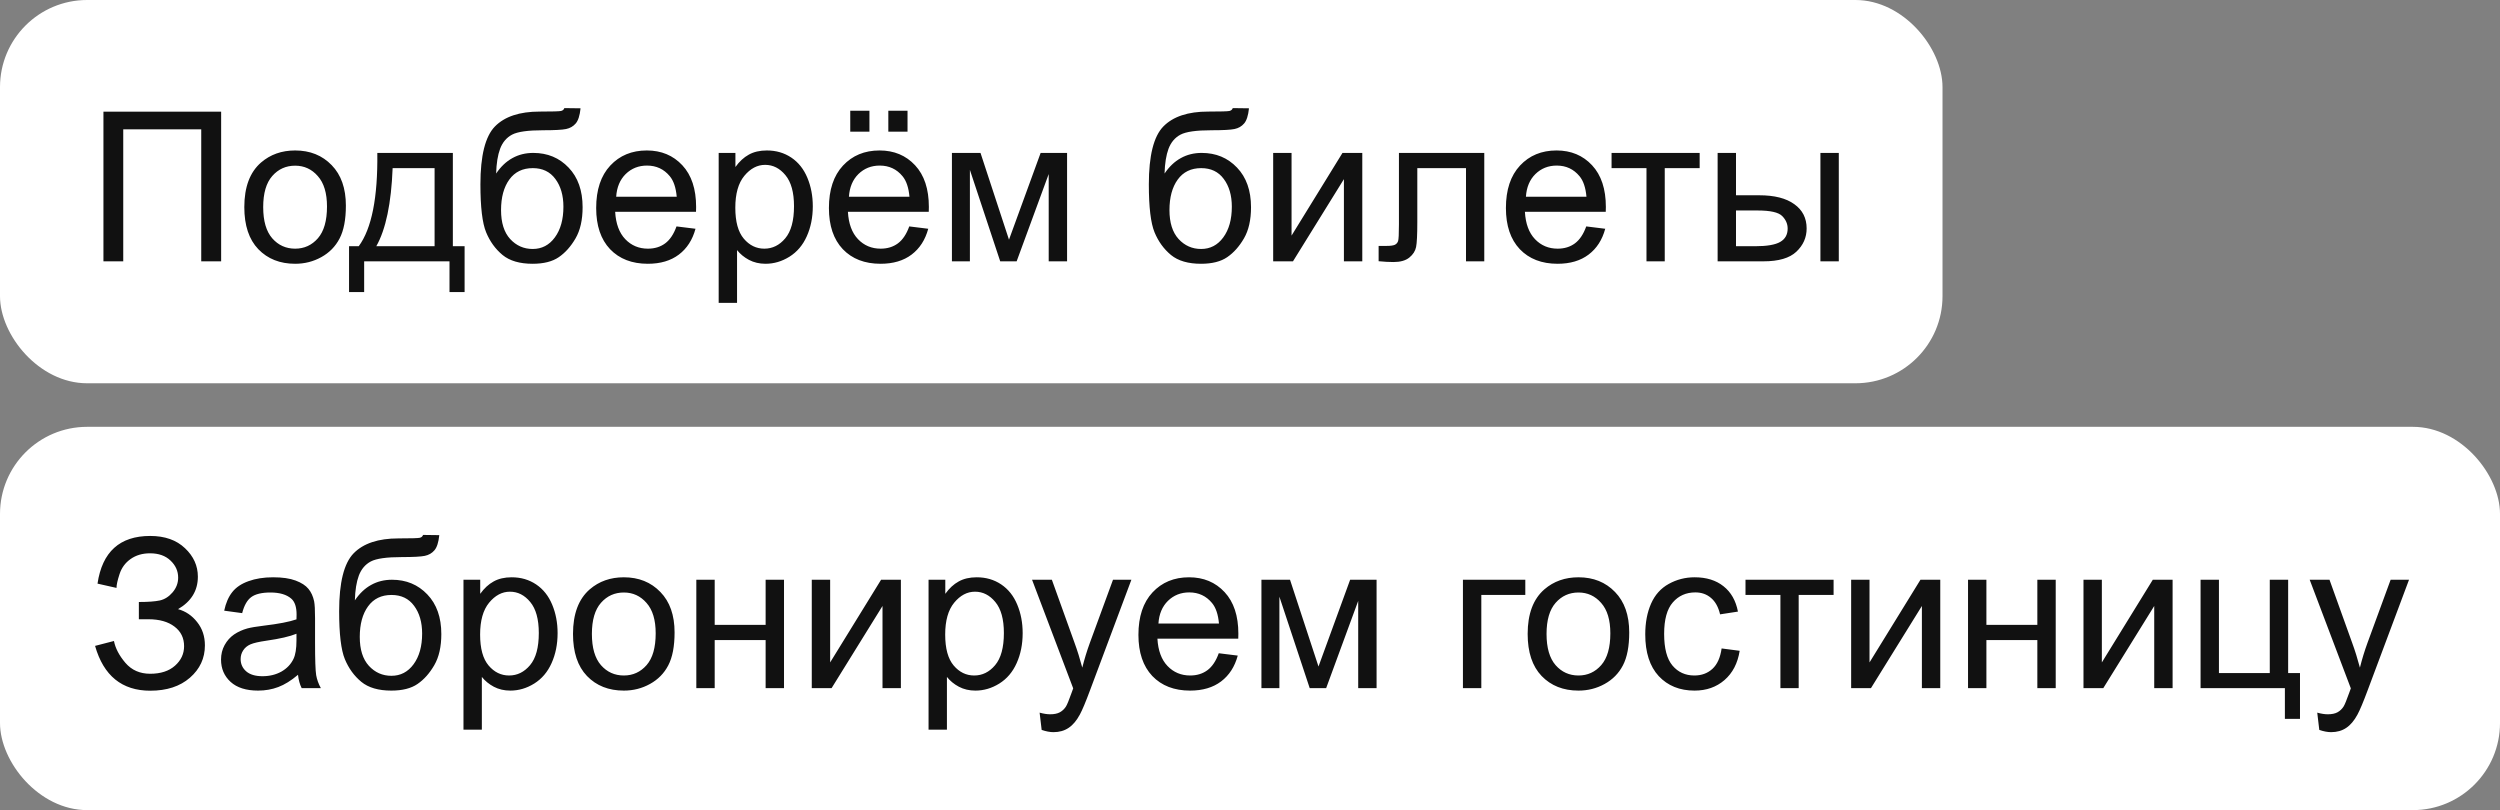
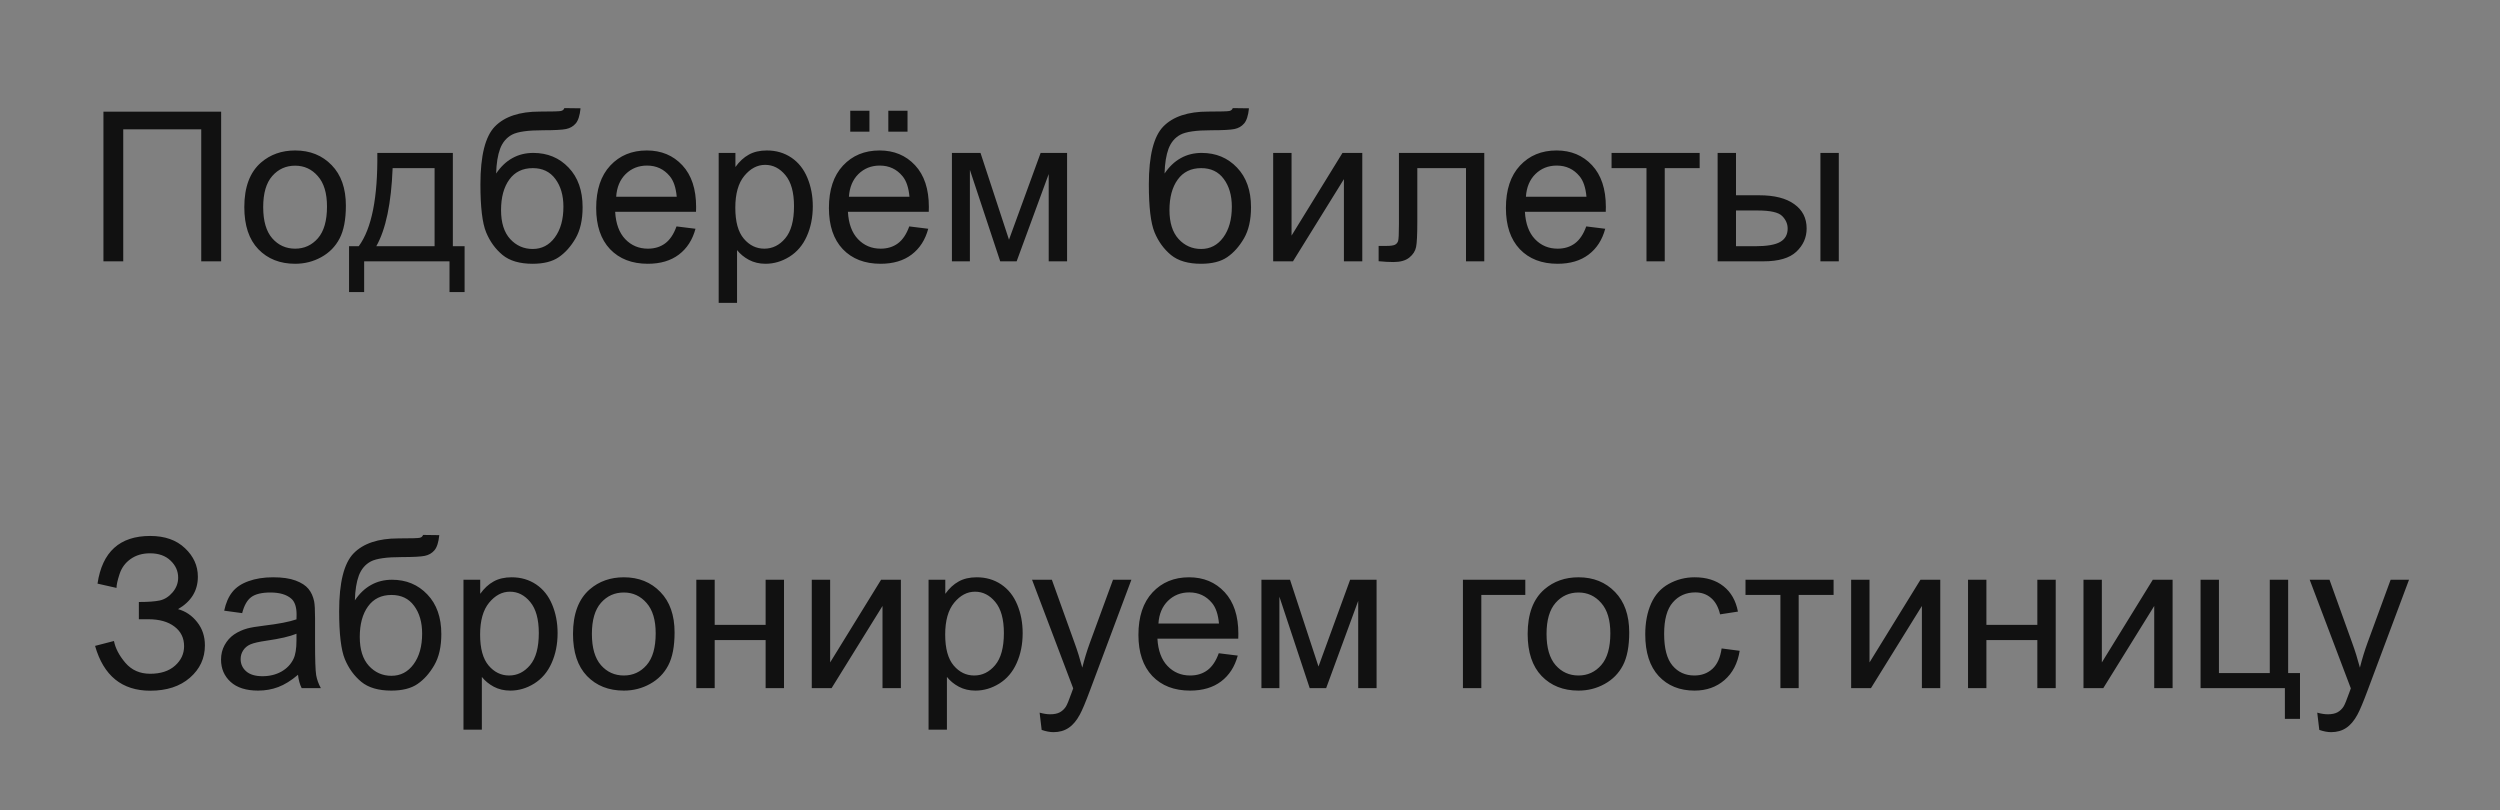
<svg xmlns="http://www.w3.org/2000/svg" width="287" height="93" viewBox="0 0 287 93" fill="none">
  <rect x="0" y="0" width="287" height="93" fill="#808080" stroke="none" />
-   <rect width="223" height="44" rx="10" fill="white" />
  <path d="M11.875 12.82H25.387V30H23.102V14.848H14.148V30H11.875V12.82ZM28.047 23.777C28.047 21.473 28.688 19.766 29.969 18.656C31.039 17.734 32.344 17.273 33.883 17.273C35.594 17.273 36.992 17.836 38.078 18.961C39.164 20.078 39.707 21.625 39.707 23.602C39.707 25.203 39.465 26.465 38.98 27.387C38.504 28.301 37.805 29.012 36.883 29.52C35.969 30.027 34.969 30.281 33.883 30.281C32.141 30.281 30.73 29.723 29.652 28.605C28.582 27.488 28.047 25.879 28.047 23.777ZM30.215 23.777C30.215 25.371 30.562 26.566 31.258 27.363C31.953 28.152 32.828 28.547 33.883 28.547C34.93 28.547 35.801 28.148 36.496 27.352C37.191 26.555 37.539 25.34 37.539 23.707C37.539 22.168 37.188 21.004 36.484 20.215C35.789 19.418 34.922 19.02 33.883 19.02C32.828 19.02 31.953 19.414 31.258 20.203C30.562 20.992 30.215 22.184 30.215 23.777ZM43.316 17.555H51.988V28.266H53.336V33.527H51.602V30H41.805V33.527H40.07V28.266H41.184C42.668 26.25 43.379 22.68 43.316 17.555ZM45.074 19.301C44.918 23.34 44.293 26.328 43.199 28.266H49.891V19.301H45.074ZM64.785 12.41L66.648 12.434C66.562 13.27 66.375 13.852 66.086 14.18C65.805 14.508 65.438 14.719 64.984 14.812C64.539 14.906 63.66 14.953 62.348 14.953C60.605 14.953 59.418 15.121 58.785 15.457C58.152 15.793 57.695 16.332 57.414 17.074C57.141 17.809 56.988 18.758 56.957 19.922C57.488 19.133 58.109 18.543 58.82 18.152C59.531 17.754 60.332 17.555 61.223 17.555C62.855 17.555 64.207 18.117 65.277 19.242C66.348 20.359 66.883 21.875 66.883 23.789C66.883 25.242 66.613 26.434 66.074 27.363C65.535 28.293 64.894 29.012 64.152 29.52C63.418 30.027 62.414 30.281 61.141 30.281C59.664 30.281 58.516 29.945 57.695 29.273C56.875 28.594 56.246 27.727 55.809 26.672C55.371 25.617 55.152 23.781 55.152 21.164C55.152 17.875 55.707 15.66 56.816 14.52C57.934 13.379 59.648 12.809 61.961 12.809C63.398 12.809 64.215 12.785 64.41 12.738C64.606 12.691 64.731 12.582 64.785 12.41ZM64.68 23.73C64.68 22.434 64.371 21.371 63.754 20.543C63.145 19.715 62.281 19.301 61.164 19.301C60 19.301 59.102 19.738 58.469 20.613C57.836 21.488 57.52 22.656 57.52 24.117C57.52 25.562 57.867 26.668 58.562 27.434C59.266 28.199 60.129 28.582 61.152 28.582C62.199 28.582 63.047 28.141 63.695 27.258C64.352 26.367 64.68 25.191 64.68 23.73ZM77.664 25.992L79.844 26.262C79.5 27.535 78.863 28.523 77.934 29.227C77.004 29.93 75.816 30.281 74.371 30.281C72.551 30.281 71.106 29.723 70.035 28.605C68.973 27.48 68.441 25.906 68.441 23.883C68.441 21.789 68.981 20.164 70.059 19.008C71.137 17.852 72.535 17.273 74.254 17.273C75.918 17.273 77.277 17.84 78.332 18.973C79.387 20.105 79.914 21.699 79.914 23.754C79.914 23.879 79.91 24.066 79.902 24.316H70.621C70.699 25.684 71.086 26.73 71.781 27.457C72.477 28.184 73.344 28.547 74.383 28.547C75.156 28.547 75.816 28.344 76.363 27.938C76.91 27.531 77.344 26.883 77.664 25.992ZM70.738 22.582H77.688C77.594 21.535 77.328 20.75 76.891 20.227C76.219 19.414 75.348 19.008 74.277 19.008C73.309 19.008 72.492 19.332 71.828 19.98C71.172 20.629 70.809 21.496 70.738 22.582ZM82.504 34.77V17.555H84.426V19.172C84.879 18.539 85.391 18.066 85.961 17.754C86.531 17.434 87.223 17.273 88.035 17.273C89.098 17.273 90.035 17.547 90.848 18.094C91.66 18.641 92.273 19.414 92.688 20.414C93.102 21.406 93.309 22.496 93.309 23.684C93.309 24.957 93.078 26.105 92.617 27.129C92.164 28.145 91.5 28.926 90.625 29.473C89.758 30.012 88.844 30.281 87.883 30.281C87.18 30.281 86.547 30.133 85.984 29.836C85.43 29.539 84.973 29.164 84.613 28.711V34.77H82.504ZM84.414 23.848C84.414 25.449 84.738 26.633 85.387 27.398C86.035 28.164 86.82 28.547 87.742 28.547C88.68 28.547 89.481 28.152 90.144 27.363C90.816 26.566 91.152 25.336 91.152 23.672C91.152 22.086 90.824 20.898 90.168 20.109C89.519 19.32 88.742 18.926 87.836 18.926C86.938 18.926 86.141 19.348 85.445 20.191C84.758 21.027 84.414 22.246 84.414 23.848ZM104.383 25.992L106.562 26.262C106.219 27.535 105.582 28.523 104.652 29.227C103.723 29.93 102.535 30.281 101.09 30.281C99.269 30.281 97.824 29.723 96.754 28.605C95.691 27.48 95.16 25.906 95.16 23.883C95.16 21.789 95.699 20.164 96.777 19.008C97.856 17.852 99.254 17.273 100.973 17.273C102.637 17.273 103.996 17.84 105.051 18.973C106.105 20.105 106.633 21.699 106.633 23.754C106.633 23.879 106.629 24.066 106.621 24.316H97.34C97.418 25.684 97.805 26.73 98.5 27.457C99.195 28.184 100.062 28.547 101.102 28.547C101.875 28.547 102.535 28.344 103.082 27.938C103.629 27.531 104.062 26.883 104.383 25.992ZM97.457 22.582H104.406C104.312 21.535 104.047 20.75 103.609 20.227C102.938 19.414 102.066 19.008 100.996 19.008C100.027 19.008 99.211 19.332 98.547 19.98C97.891 20.629 97.527 21.496 97.457 22.582ZM97.609 15.117V12.715H99.812V15.117H97.609ZM101.98 15.117V12.715H104.184V15.117H101.98ZM109.281 17.555H112.562L115.832 27.516L119.465 17.555H122.5V30H120.391V19.98L116.711 30H114.824L111.344 19.5V30H109.281V17.555ZM141.52 12.41L143.383 12.434C143.297 13.27 143.109 13.852 142.82 14.18C142.539 14.508 142.172 14.719 141.719 14.812C141.273 14.906 140.395 14.953 139.082 14.953C137.34 14.953 136.152 15.121 135.52 15.457C134.887 15.793 134.43 16.332 134.148 17.074C133.875 17.809 133.723 18.758 133.691 19.922C134.223 19.133 134.844 18.543 135.555 18.152C136.266 17.754 137.066 17.555 137.957 17.555C139.59 17.555 140.941 18.117 142.012 19.242C143.082 20.359 143.617 21.875 143.617 23.789C143.617 25.242 143.348 26.434 142.809 27.363C142.27 28.293 141.629 29.012 140.887 29.52C140.152 30.027 139.148 30.281 137.875 30.281C136.398 30.281 135.25 29.945 134.43 29.273C133.609 28.594 132.98 27.727 132.543 26.672C132.105 25.617 131.887 23.781 131.887 21.164C131.887 17.875 132.441 15.66 133.551 14.52C134.668 13.379 136.383 12.809 138.695 12.809C140.133 12.809 140.949 12.785 141.145 12.738C141.34 12.691 141.465 12.582 141.52 12.41ZM141.414 23.73C141.414 22.434 141.105 21.371 140.488 20.543C139.879 19.715 139.016 19.301 137.898 19.301C136.734 19.301 135.836 19.738 135.203 20.613C134.57 21.488 134.254 22.656 134.254 24.117C134.254 25.562 134.602 26.668 135.297 27.434C136 28.199 136.863 28.582 137.887 28.582C138.934 28.582 139.781 28.141 140.43 27.258C141.086 26.367 141.414 25.191 141.414 23.73ZM146.16 17.555H148.27V27.047L154.117 17.555H156.391V30H154.281V20.566L148.434 30H146.16V17.555ZM160.598 17.555H170.395V30H168.297V19.301H162.707V25.5C162.707 26.945 162.66 27.898 162.566 28.359C162.473 28.82 162.215 29.223 161.793 29.566C161.371 29.91 160.762 30.082 159.965 30.082C159.473 30.082 158.906 30.051 158.266 29.988V28.23H159.191C159.629 28.23 159.941 28.188 160.129 28.102C160.316 28.008 160.441 27.863 160.504 27.668C160.566 27.473 160.598 26.836 160.598 25.758V17.555ZM182.102 25.992L184.281 26.262C183.938 27.535 183.301 28.523 182.371 29.227C181.441 29.93 180.254 30.281 178.809 30.281C176.988 30.281 175.543 29.723 174.473 28.605C173.41 27.48 172.879 25.906 172.879 23.883C172.879 21.789 173.418 20.164 174.496 19.008C175.574 17.852 176.973 17.273 178.691 17.273C180.355 17.273 181.715 17.84 182.77 18.973C183.824 20.105 184.352 21.699 184.352 23.754C184.352 23.879 184.348 24.066 184.34 24.316H175.059C175.137 25.684 175.523 26.73 176.219 27.457C176.914 28.184 177.781 28.547 178.82 28.547C179.594 28.547 180.254 28.344 180.801 27.938C181.348 27.531 181.781 26.883 182.102 25.992ZM175.176 22.582H182.125C182.031 21.535 181.766 20.75 181.328 20.227C180.656 19.414 179.785 19.008 178.715 19.008C177.746 19.008 176.93 19.332 176.266 19.98C175.609 20.629 175.246 21.496 175.176 22.582ZM185.008 17.555H195.121V19.301H191.113V30H189.016V19.301H185.008V17.555ZM208.984 17.555H211.094V30H208.984V17.555ZM197.184 17.555H199.293V22.418H201.965C203.707 22.418 205.047 22.758 205.984 23.438C206.93 24.109 207.402 25.039 207.402 26.227C207.402 27.266 207.008 28.156 206.219 28.898C205.438 29.633 204.184 30 202.457 30H197.184V17.555ZM199.293 28.266H201.508C202.844 28.266 203.797 28.102 204.367 27.773C204.938 27.445 205.223 26.934 205.223 26.238C205.223 25.699 205.012 25.219 204.59 24.797C204.168 24.375 203.234 24.164 201.789 24.164H199.293V28.266Z" fill="#111111" />
-   <rect y="49" width="287" height="44" rx="10" fill="white" />
  <path d="M10.914 74.148L13.082 73.586C13.246 74.422 13.684 75.258 14.395 76.094C15.113 76.93 16.062 77.348 17.242 77.348C18.445 77.348 19.395 77.039 20.09 76.422C20.785 75.805 21.133 75.059 21.133 74.184C21.133 73.238 20.766 72.488 20.031 71.934C19.297 71.371 18.297 71.09 17.031 71.09H15.941V69.109C16.988 69.109 17.789 69.051 18.344 68.934C18.898 68.809 19.387 68.5 19.809 68.008C20.238 67.508 20.453 66.941 20.453 66.309C20.453 65.559 20.16 64.906 19.574 64.352C18.996 63.797 18.211 63.52 17.219 63.52C16.352 63.52 15.609 63.738 14.992 64.176C14.383 64.606 13.961 65.18 13.727 65.898C13.492 66.609 13.375 67.141 13.375 67.492L11.195 67C11.734 63.352 13.75 61.527 17.242 61.527C18.922 61.527 20.254 61.996 21.238 62.934C22.223 63.863 22.715 64.953 22.715 66.203C22.715 67.805 21.957 69.047 20.441 69.93C21.316 70.172 22.047 70.668 22.633 71.418C23.227 72.16 23.523 73.051 23.523 74.09C23.523 75.566 22.949 76.805 21.801 77.805C20.66 78.797 19.145 79.293 17.254 79.293C14.004 79.293 11.891 77.578 10.914 74.148ZM34.211 77.465C33.43 78.129 32.676 78.598 31.949 78.871C31.23 79.144 30.457 79.281 29.629 79.281C28.262 79.281 27.211 78.949 26.477 78.285C25.742 77.613 25.375 76.758 25.375 75.719C25.375 75.109 25.512 74.555 25.785 74.055C26.066 73.547 26.43 73.141 26.875 72.836C27.328 72.531 27.836 72.301 28.398 72.144C28.812 72.035 29.438 71.93 30.273 71.828C31.977 71.625 33.23 71.383 34.035 71.102C34.043 70.812 34.047 70.629 34.047 70.551C34.047 69.691 33.848 69.086 33.449 68.734C32.91 68.258 32.109 68.019 31.047 68.019C30.055 68.019 29.32 68.195 28.844 68.547C28.375 68.891 28.027 69.504 27.801 70.387L25.738 70.106C25.926 69.223 26.234 68.512 26.664 67.973C27.094 67.426 27.715 67.008 28.527 66.719C29.34 66.422 30.281 66.273 31.352 66.273C32.414 66.273 33.277 66.398 33.941 66.648C34.605 66.898 35.094 67.215 35.406 67.598C35.719 67.973 35.938 68.449 36.062 69.027C36.133 69.387 36.168 70.035 36.168 70.973V73.785C36.168 75.746 36.211 76.988 36.297 77.512C36.391 78.027 36.57 78.523 36.836 79H34.633C34.414 78.562 34.273 78.051 34.211 77.465ZM34.035 72.754C33.27 73.066 32.121 73.332 30.59 73.551C29.723 73.676 29.109 73.816 28.75 73.973C28.391 74.129 28.113 74.359 27.918 74.664C27.723 74.961 27.625 75.293 27.625 75.66C27.625 76.223 27.836 76.691 28.258 77.066C28.688 77.441 29.312 77.629 30.133 77.629C30.945 77.629 31.668 77.453 32.301 77.102C32.934 76.742 33.398 76.254 33.695 75.637C33.922 75.16 34.035 74.457 34.035 73.527V72.754ZM48.566 61.41L50.43 61.434C50.344 62.27 50.156 62.852 49.867 63.18C49.586 63.508 49.219 63.719 48.766 63.812C48.32 63.906 47.441 63.953 46.129 63.953C44.387 63.953 43.199 64.121 42.566 64.457C41.934 64.793 41.477 65.332 41.195 66.074C40.922 66.809 40.77 67.758 40.738 68.922C41.27 68.133 41.891 67.543 42.602 67.152C43.312 66.754 44.113 66.555 45.004 66.555C46.637 66.555 47.988 67.117 49.059 68.242C50.129 69.359 50.664 70.875 50.664 72.789C50.664 74.242 50.395 75.434 49.855 76.363C49.316 77.293 48.676 78.012 47.934 78.519C47.199 79.027 46.195 79.281 44.922 79.281C43.445 79.281 42.297 78.945 41.477 78.273C40.656 77.594 40.027 76.727 39.59 75.672C39.152 74.617 38.934 72.781 38.934 70.164C38.934 66.875 39.488 64.66 40.598 63.52C41.715 62.379 43.43 61.809 45.742 61.809C47.18 61.809 47.996 61.785 48.191 61.738C48.387 61.691 48.512 61.582 48.566 61.41ZM48.461 72.731C48.461 71.434 48.152 70.371 47.535 69.543C46.926 68.715 46.062 68.301 44.945 68.301C43.781 68.301 42.883 68.738 42.25 69.613C41.617 70.488 41.301 71.656 41.301 73.117C41.301 74.562 41.648 75.668 42.344 76.434C43.047 77.199 43.91 77.582 44.934 77.582C45.98 77.582 46.828 77.141 47.477 76.258C48.133 75.367 48.461 74.191 48.461 72.731ZM53.207 83.769V66.555H55.129V68.172C55.582 67.539 56.094 67.066 56.664 66.754C57.234 66.434 57.926 66.273 58.738 66.273C59.801 66.273 60.738 66.547 61.551 67.094C62.363 67.641 62.977 68.414 63.391 69.414C63.805 70.406 64.012 71.496 64.012 72.684C64.012 73.957 63.781 75.106 63.32 76.129C62.867 77.144 62.203 77.926 61.328 78.473C60.461 79.012 59.547 79.281 58.586 79.281C57.883 79.281 57.25 79.133 56.688 78.836C56.133 78.539 55.676 78.164 55.316 77.711V83.769H53.207ZM55.117 72.848C55.117 74.449 55.441 75.633 56.09 76.398C56.738 77.164 57.523 77.547 58.445 77.547C59.383 77.547 60.184 77.152 60.848 76.363C61.52 75.566 61.855 74.336 61.855 72.672C61.855 71.086 61.527 69.898 60.871 69.109C60.223 68.32 59.445 67.926 58.539 67.926C57.641 67.926 56.844 68.348 56.148 69.191C55.461 70.027 55.117 71.246 55.117 72.848ZM65.781 72.777C65.781 70.473 66.422 68.766 67.703 67.656C68.773 66.734 70.078 66.273 71.617 66.273C73.328 66.273 74.727 66.836 75.812 67.961C76.898 69.078 77.441 70.625 77.441 72.602C77.441 74.203 77.199 75.465 76.715 76.387C76.238 77.301 75.539 78.012 74.617 78.519C73.703 79.027 72.703 79.281 71.617 79.281C69.875 79.281 68.465 78.723 67.387 77.606C66.316 76.488 65.781 74.879 65.781 72.777ZM67.949 72.777C67.949 74.371 68.297 75.566 68.992 76.363C69.688 77.152 70.562 77.547 71.617 77.547C72.664 77.547 73.535 77.148 74.231 76.352C74.926 75.555 75.273 74.34 75.273 72.707C75.273 71.168 74.922 70.004 74.219 69.215C73.523 68.418 72.656 68.019 71.617 68.019C70.562 68.019 69.688 68.414 68.992 69.203C68.297 69.992 67.949 71.184 67.949 72.777ZM79.938 66.555H82.047V71.734H87.894V66.555H90.004V79H87.894V73.481H82.047V79H79.938V66.555ZM93.191 66.555H95.301V76.047L101.148 66.555H103.422V79H101.312V69.566L95.465 79H93.191V66.555ZM106.598 83.769V66.555H108.52V68.172C108.973 67.539 109.484 67.066 110.055 66.754C110.625 66.434 111.316 66.273 112.129 66.273C113.191 66.273 114.129 66.547 114.941 67.094C115.754 67.641 116.367 68.414 116.781 69.414C117.195 70.406 117.402 71.496 117.402 72.684C117.402 73.957 117.172 75.106 116.711 76.129C116.258 77.144 115.594 77.926 114.719 78.473C113.852 79.012 112.938 79.281 111.977 79.281C111.273 79.281 110.641 79.133 110.078 78.836C109.523 78.539 109.066 78.164 108.707 77.711V83.769H106.598ZM108.508 72.848C108.508 74.449 108.832 75.633 109.48 76.398C110.129 77.164 110.914 77.547 111.836 77.547C112.773 77.547 113.574 77.152 114.238 76.363C114.91 75.566 115.246 74.336 115.246 72.672C115.246 71.086 114.918 69.898 114.262 69.109C113.613 68.32 112.836 67.926 111.93 67.926C111.031 67.926 110.234 68.348 109.539 69.191C108.852 70.027 108.508 71.246 108.508 72.848ZM119.582 83.793L119.348 81.812C119.809 81.938 120.211 82 120.555 82C121.023 82 121.398 81.922 121.68 81.766C121.961 81.609 122.191 81.391 122.371 81.109C122.504 80.898 122.719 80.375 123.016 79.539C123.055 79.422 123.117 79.25 123.203 79.023L118.48 66.555H120.754L123.344 73.762C123.68 74.676 123.98 75.637 124.246 76.644C124.488 75.676 124.777 74.731 125.113 73.809L127.773 66.555H129.883L125.148 79.211C124.641 80.578 124.246 81.519 123.965 82.035C123.59 82.731 123.16 83.238 122.676 83.559C122.191 83.887 121.613 84.051 120.941 84.051C120.535 84.051 120.082 83.965 119.582 83.793ZM139.914 74.992L142.094 75.262C141.75 76.535 141.113 77.523 140.184 78.227C139.254 78.93 138.066 79.281 136.621 79.281C134.801 79.281 133.355 78.723 132.285 77.606C131.223 76.481 130.691 74.906 130.691 72.883C130.691 70.789 131.23 69.164 132.309 68.008C133.387 66.852 134.785 66.273 136.504 66.273C138.168 66.273 139.527 66.84 140.582 67.973C141.637 69.106 142.164 70.699 142.164 72.754C142.164 72.879 142.16 73.066 142.152 73.316H132.871C132.949 74.684 133.336 75.731 134.031 76.457C134.727 77.184 135.594 77.547 136.633 77.547C137.406 77.547 138.066 77.344 138.613 76.938C139.16 76.531 139.594 75.883 139.914 74.992ZM132.988 71.582H139.938C139.844 70.535 139.578 69.75 139.141 69.227C138.469 68.414 137.598 68.008 136.527 68.008C135.559 68.008 134.742 68.332 134.078 68.981C133.422 69.629 133.059 70.496 132.988 71.582ZM144.812 66.555H148.094L151.363 76.516L154.996 66.555H158.031V79H155.922V68.981L152.242 79H150.355L146.875 68.5V79H144.812V66.555ZM167.945 66.555H175.105V68.301H170.055V79H167.945V66.555ZM175.375 72.777C175.375 70.473 176.016 68.766 177.297 67.656C178.367 66.734 179.672 66.273 181.211 66.273C182.922 66.273 184.32 66.836 185.406 67.961C186.492 69.078 187.035 70.625 187.035 72.602C187.035 74.203 186.793 75.465 186.309 76.387C185.832 77.301 185.133 78.012 184.211 78.519C183.297 79.027 182.297 79.281 181.211 79.281C179.469 79.281 178.059 78.723 176.98 77.606C175.91 76.488 175.375 74.879 175.375 72.777ZM177.543 72.777C177.543 74.371 177.891 75.566 178.586 76.363C179.281 77.152 180.156 77.547 181.211 77.547C182.258 77.547 183.129 77.148 183.824 76.352C184.52 75.555 184.867 74.34 184.867 72.707C184.867 71.168 184.516 70.004 183.812 69.215C183.117 68.418 182.25 68.019 181.211 68.019C180.156 68.019 179.281 68.414 178.586 69.203C177.891 69.992 177.543 71.184 177.543 72.777ZM197.641 74.441L199.715 74.711C199.488 76.141 198.906 77.262 197.969 78.074C197.039 78.879 195.895 79.281 194.535 79.281C192.832 79.281 191.461 78.727 190.422 77.617C189.391 76.5 188.875 74.902 188.875 72.824C188.875 71.481 189.098 70.305 189.543 69.297C189.988 68.289 190.664 67.535 191.57 67.035C192.484 66.527 193.477 66.273 194.547 66.273C195.898 66.273 197.004 66.617 197.863 67.305C198.723 67.984 199.273 68.953 199.516 70.211L197.465 70.527C197.27 69.691 196.922 69.062 196.422 68.641C195.93 68.219 195.332 68.008 194.629 68.008C193.566 68.008 192.703 68.391 192.039 69.156C191.375 69.914 191.043 71.117 191.043 72.766C191.043 74.438 191.363 75.652 192.004 76.41C192.645 77.168 193.48 77.547 194.512 77.547C195.34 77.547 196.031 77.293 196.586 76.785C197.141 76.277 197.492 75.496 197.641 74.441ZM200.383 66.555H210.496V68.301H206.488V79H204.391V68.301H200.383V66.555ZM212.512 66.555H214.621V76.047L220.469 66.555H222.742V79H220.633V69.566L214.785 79H212.512V66.555ZM225.93 66.555H228.039V71.734H233.887V66.555H235.996V79H233.887V73.481H228.039V79H225.93V66.555ZM239.184 66.555H241.293V76.047L247.141 66.555H249.414V79H247.305V69.566L241.457 79H239.184V66.555ZM252.625 66.555H254.734V77.266H260.57V66.555H262.68V77.266H264.039V82.527H262.305V79H252.625V66.555ZM266.254 83.793L266.02 81.812C266.48 81.938 266.883 82 267.227 82C267.695 82 268.07 81.922 268.352 81.766C268.633 81.609 268.863 81.391 269.043 81.109C269.176 80.898 269.391 80.375 269.688 79.539C269.727 79.422 269.789 79.25 269.875 79.023L265.152 66.555H267.426L270.016 73.762C270.352 74.676 270.652 75.637 270.918 76.644C271.16 75.676 271.449 74.731 271.785 73.809L274.445 66.555H276.555L271.82 79.211C271.312 80.578 270.918 81.519 270.637 82.035C270.262 82.731 269.832 83.238 269.348 83.559C268.863 83.887 268.285 84.051 267.613 84.051C267.207 84.051 266.754 83.965 266.254 83.793Z" fill="#111111" />
</svg>